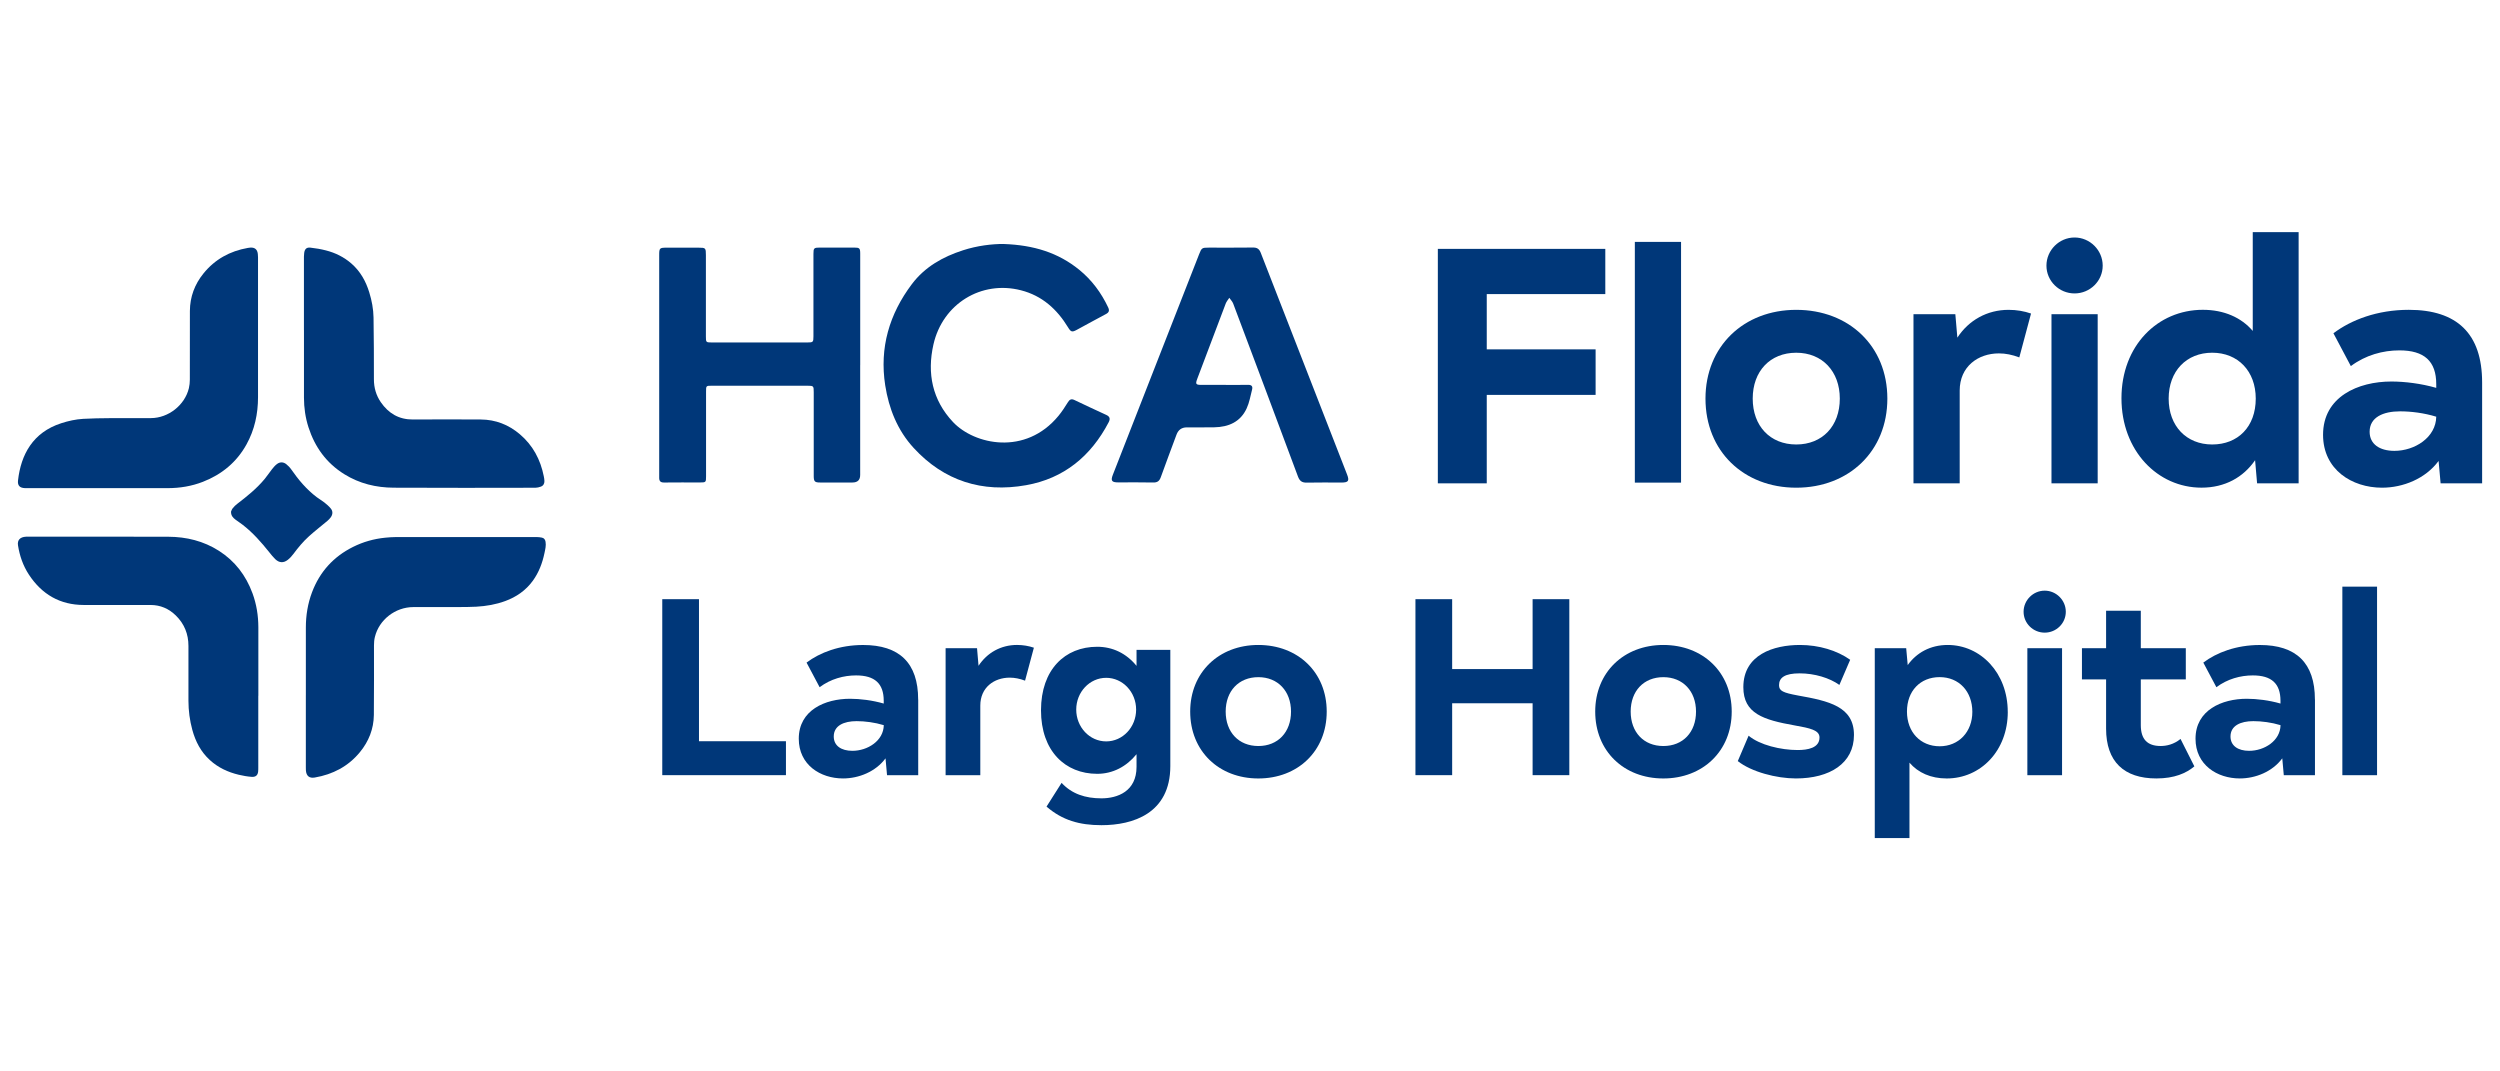
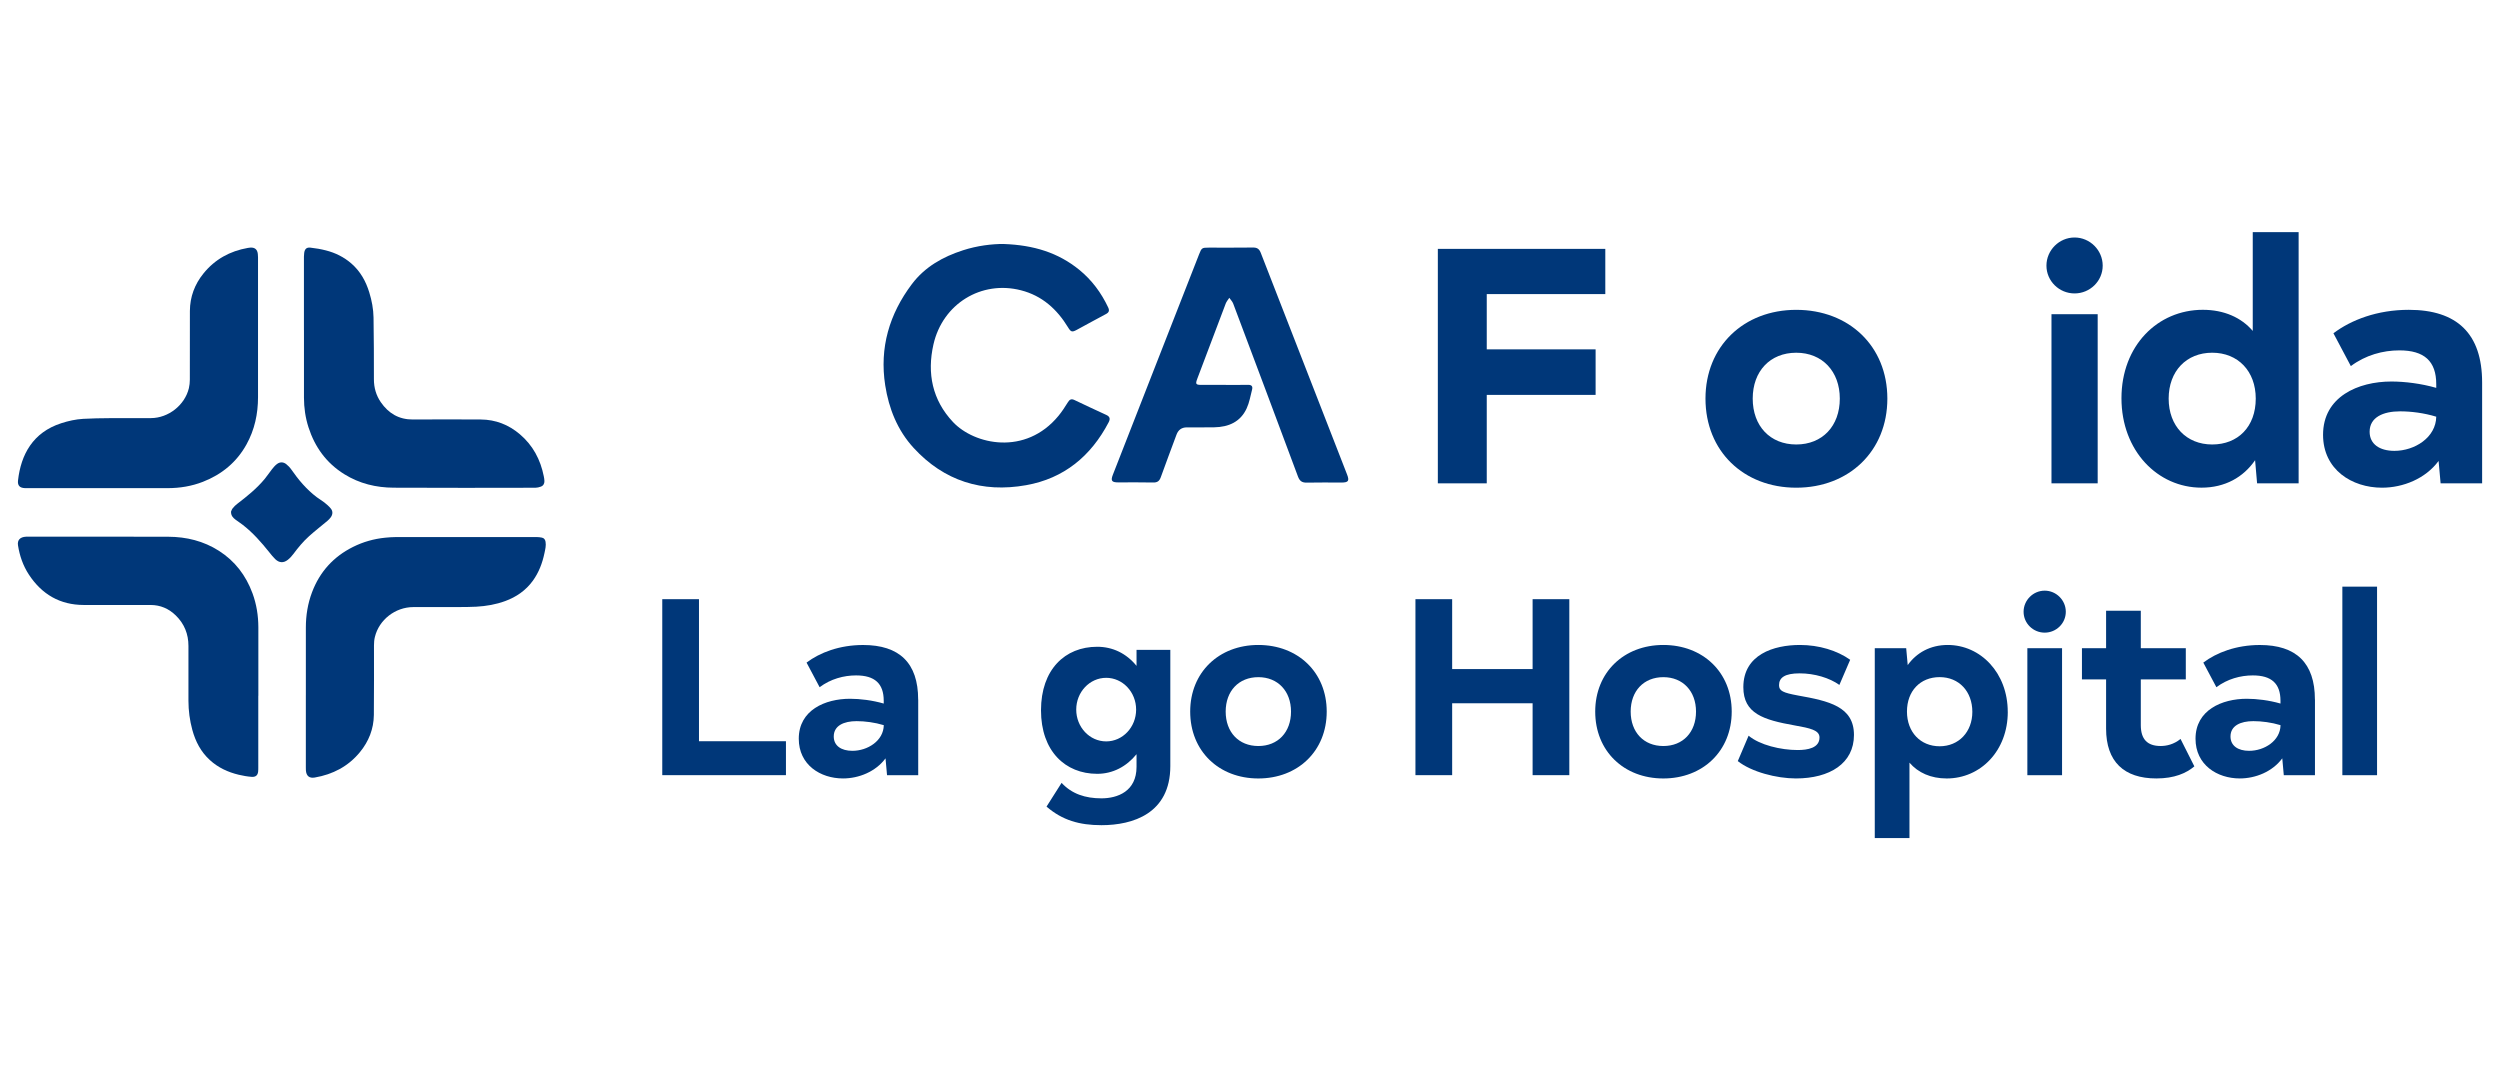
<svg xmlns="http://www.w3.org/2000/svg" width="140" height="60" viewBox="0 0 140 60" fill="none">
-   <path d="M48.17 20.451C48.17 22.499 48.17 24.549 48.17 26.597C48.17 26.878 48.027 27.019 47.739 27.02C47.133 27.02 46.528 27.02 45.922 27.02C45.627 27.02 45.57 26.961 45.569 26.664C45.569 25.096 45.569 23.529 45.569 21.961C45.569 21.614 45.558 21.602 45.219 21.601C43.433 21.601 41.646 21.601 39.858 21.601C39.541 21.601 39.539 21.604 39.539 21.93C39.539 23.513 39.539 25.096 39.539 26.681C39.539 27.007 39.529 27.018 39.194 27.018C38.527 27.018 37.858 27.012 37.191 27.021C36.986 27.024 36.912 26.941 36.915 26.747C36.919 26.335 36.915 25.924 36.915 25.512C36.915 21.779 36.915 18.047 36.915 14.313C36.915 13.883 36.928 13.87 37.358 13.87C37.949 13.87 38.539 13.87 39.129 13.87C39.513 13.87 39.53 13.888 39.53 14.284C39.53 15.806 39.53 17.327 39.53 18.848C39.53 19.167 39.539 19.178 39.854 19.178C41.64 19.178 43.426 19.178 45.214 19.178C45.535 19.178 45.553 19.159 45.553 18.831C45.553 17.294 45.553 15.758 45.553 14.221C45.553 13.893 45.58 13.865 45.913 13.864C46.549 13.864 47.187 13.862 47.824 13.864C48.138 13.864 48.172 13.899 48.172 14.21C48.172 16.289 48.172 18.37 48.172 20.449L48.17 20.451Z" fill="#003779" />
  <path d="M56.211 13.664C57.891 13.724 59.261 14.151 60.439 15.109C61.143 15.683 61.67 16.395 62.057 17.215C62.142 17.395 62.103 17.497 61.931 17.588C61.382 17.878 60.839 18.18 60.294 18.474C60.036 18.613 59.969 18.593 59.811 18.332C59.19 17.313 58.355 16.558 57.174 16.256C54.952 15.686 52.789 17.013 52.273 19.289C51.906 20.909 52.21 22.404 53.37 23.636C54.565 24.903 57.424 25.535 59.275 23.287C59.471 23.049 59.64 22.787 59.804 22.523C59.899 22.369 59.996 22.32 60.166 22.4C60.761 22.683 61.357 22.964 61.957 23.238C62.165 23.334 62.179 23.468 62.083 23.651C61.092 25.545 59.58 26.795 57.459 27.171C55.007 27.608 52.863 26.933 51.165 25.084C50.262 24.103 49.775 22.888 49.571 21.573C49.246 19.473 49.801 17.589 51.066 15.909C51.792 14.946 52.8 14.379 53.933 14.014C54.731 13.756 55.553 13.659 56.209 13.662L56.211 13.664Z" fill="#003779" />
  <path d="M68.558 21.554C69 21.554 69.444 21.561 69.886 21.551C70.085 21.547 70.165 21.628 70.117 21.816C70.026 22.168 69.966 22.535 69.817 22.861C69.469 23.626 68.804 23.914 68.001 23.929C67.488 23.939 66.976 23.931 66.463 23.933C66.176 23.933 65.983 24.07 65.882 24.346C65.589 25.138 65.29 25.928 65.005 26.722C64.928 26.935 64.817 27.026 64.58 27.02C63.928 27.004 63.274 27.015 62.622 27.014C62.254 27.014 62.188 26.923 62.323 26.579C63.126 24.521 63.931 22.465 64.735 20.409C65.54 18.353 66.346 16.297 67.15 14.239C67.291 13.88 67.311 13.867 67.695 13.867C68.518 13.867 69.342 13.873 70.165 13.862C70.393 13.859 70.515 13.936 70.6 14.152C72.207 18.29 73.821 22.427 75.433 26.564C75.577 26.932 75.513 27.021 75.119 27.023C74.475 27.023 73.829 27.012 73.184 27.027C72.918 27.034 72.782 26.941 72.687 26.688C71.484 23.456 70.273 20.229 69.059 17.002C69.014 16.883 68.915 16.786 68.841 16.678C68.773 16.783 68.686 16.881 68.642 16.995C68.109 18.393 67.584 19.793 67.055 21.191C66.932 21.516 66.958 21.554 67.303 21.554C67.722 21.554 68.141 21.554 68.561 21.554H68.558Z" fill="#003779" />
  <path d="M17.02 18.483C17.02 17.113 17.02 15.741 17.02 14.371C17.02 14.302 17.026 14.232 17.035 14.164C17.063 13.952 17.163 13.844 17.376 13.867C17.672 13.899 17.968 13.95 18.256 14.024C18.785 14.16 19.266 14.397 19.682 14.761C20.181 15.197 20.489 15.75 20.68 16.376C20.821 16.834 20.91 17.305 20.918 17.782C20.938 18.934 20.938 20.087 20.939 21.24C20.939 21.709 21.061 22.14 21.326 22.524C21.758 23.15 22.342 23.497 23.122 23.492C24.39 23.484 25.659 23.483 26.927 23.492C27.753 23.498 28.485 23.783 29.114 24.32C29.842 24.939 30.266 25.736 30.451 26.667C30.469 26.756 30.486 26.849 30.488 26.94C30.491 27.088 30.423 27.205 30.279 27.254C30.186 27.288 30.082 27.313 29.984 27.314C27.337 27.317 24.692 27.327 22.046 27.311C21.064 27.307 20.129 27.082 19.283 26.556C18.282 25.935 17.635 25.043 17.276 23.931C17.102 23.392 17.023 22.835 17.022 22.271C17.017 21.009 17.022 19.747 17.022 18.486L17.02 18.483Z" fill="#003779" />
  <path d="M5.628 27.335C4.244 27.335 2.862 27.335 1.478 27.335C1.451 27.335 1.425 27.335 1.399 27.335C1.109 27.327 0.975 27.191 1.009 26.903C1.172 25.459 1.84 24.214 3.429 23.701C3.831 23.571 4.241 23.479 4.663 23.455C5.149 23.428 5.637 23.42 6.125 23.417C6.901 23.411 7.68 23.417 8.456 23.414C9.432 23.409 10.348 22.689 10.577 21.741C10.614 21.586 10.63 21.422 10.631 21.264C10.636 19.978 10.628 18.695 10.634 17.409C10.639 16.625 10.901 15.923 11.393 15.316C12.034 14.522 12.875 14.061 13.876 13.884C13.926 13.875 13.979 13.866 14.031 13.864C14.278 13.856 14.41 13.974 14.438 14.22C14.446 14.282 14.449 14.345 14.449 14.407C14.449 17.019 14.452 19.631 14.449 22.244C14.449 23.175 14.259 24.067 13.803 24.889C13.25 25.886 12.422 26.567 11.366 26.98C10.734 27.227 10.075 27.335 9.398 27.336C8.144 27.338 6.887 27.336 5.633 27.336L5.628 27.335Z" fill="#003779" />
  <path d="M14.464 38.965C14.464 40.309 14.464 41.653 14.464 42.998C14.464 43.074 14.463 43.151 14.454 43.225C14.429 43.418 14.313 43.521 14.092 43.504C13.851 43.486 13.609 43.442 13.373 43.387C12.769 43.243 12.217 42.989 11.754 42.565C11.248 42.105 10.947 41.523 10.77 40.873C10.625 40.341 10.554 39.797 10.553 39.245C10.55 38.221 10.553 37.196 10.553 36.171C10.553 35.506 10.323 34.935 9.848 34.469C9.455 34.084 8.982 33.879 8.429 33.879C7.184 33.879 5.938 33.879 4.693 33.879C3.355 33.877 2.341 33.281 1.615 32.174C1.29 31.676 1.1 31.126 1.008 30.54C0.962 30.246 1.123 30.072 1.456 30.055C1.479 30.055 1.502 30.055 1.526 30.055C4.161 30.055 6.797 30.047 9.432 30.058C10.439 30.063 11.396 30.295 12.256 30.843C13.158 31.417 13.771 32.224 14.139 33.222C14.366 33.837 14.466 34.474 14.468 35.127C14.469 36.405 14.468 37.684 14.468 38.962L14.464 38.965Z" fill="#003779" />
  <path d="M17.128 38.939C17.128 37.674 17.128 36.409 17.128 35.143C17.128 34.462 17.234 33.801 17.475 33.163C17.908 32.019 18.675 31.173 19.771 30.627C20.338 30.344 20.94 30.174 21.572 30.111C21.764 30.093 21.958 30.076 22.152 30.076C24.794 30.074 27.438 30.074 30.079 30.076C30.167 30.076 30.256 30.091 30.343 30.106C30.469 30.13 30.529 30.217 30.551 30.339C30.589 30.56 30.532 30.771 30.488 30.982C30.372 31.538 30.173 32.061 29.837 32.525C29.443 33.066 28.917 33.429 28.293 33.659C27.77 33.852 27.226 33.944 26.673 33.975C26.354 33.992 26.035 33.993 25.716 33.995C24.856 33.998 23.996 33.993 23.136 33.997C22.134 34.001 21.225 34.71 20.994 35.669C20.956 35.82 20.943 35.982 20.943 36.137C20.94 37.438 20.952 38.741 20.936 40.041C20.927 40.82 20.651 41.515 20.158 42.117C19.5 42.92 18.638 43.367 17.626 43.542C17.324 43.594 17.154 43.455 17.131 43.147C17.127 43.095 17.127 43.042 17.127 42.988C17.127 41.637 17.127 40.286 17.127 38.935L17.128 38.939Z" fill="#003779" />
  <path d="M12.937 28.652C12.956 28.613 12.98 28.527 13.031 28.464C13.107 28.37 13.194 28.282 13.292 28.21C13.842 27.789 14.381 27.354 14.825 26.818C14.972 26.641 15.096 26.445 15.24 26.265C15.322 26.163 15.409 26.061 15.513 25.984C15.674 25.862 15.866 25.864 16.026 25.989C16.132 26.073 16.232 26.175 16.309 26.286C16.713 26.869 17.165 27.407 17.732 27.838C17.874 27.946 18.031 28.032 18.17 28.143C18.298 28.245 18.424 28.353 18.526 28.479C18.648 28.63 18.637 28.806 18.526 28.965C18.472 29.042 18.402 29.111 18.33 29.173C17.992 29.456 17.643 29.726 17.314 30.021C16.98 30.32 16.695 30.665 16.427 31.026C16.337 31.146 16.232 31.261 16.115 31.352C15.878 31.537 15.64 31.525 15.42 31.318C15.297 31.201 15.191 31.066 15.083 30.931C14.634 30.369 14.161 29.829 13.588 29.387C13.46 29.288 13.324 29.202 13.194 29.104C13.059 29 12.932 28.888 12.937 28.65V28.652Z" fill="#003779" />
  <path d="M83.258 16.469V19.564H89.354V22.114H83.258V27.067H80.519V13.937H89.897V16.469H83.257H83.258Z" fill="#003779" />
-   <path d="M91.551 13.546H94.139V27.027H91.551V13.546Z" fill="#003779" />
  <path d="M95.507 22.322C95.507 19.397 97.645 17.351 100.59 17.351C103.536 17.351 105.692 19.377 105.692 22.322C105.692 25.267 103.536 27.311 100.59 27.311C97.645 27.311 95.507 25.267 95.507 22.322ZM103.029 22.322C103.029 20.802 102.053 19.753 100.59 19.753C99.128 19.753 98.152 20.784 98.152 22.322C98.152 23.86 99.128 24.891 100.59 24.891C102.053 24.891 103.029 23.86 103.029 22.322Z" fill="#003779" />
-   <path d="M113.738 17.558L113.081 20.015C112.686 19.865 112.312 19.79 111.937 19.79C110.775 19.79 109.743 20.522 109.743 21.872V27.067H107.155V17.595H109.499L109.612 18.908C110.25 17.932 111.281 17.351 112.481 17.351C112.931 17.351 113.363 17.427 113.738 17.558Z" fill="#003779" />
  <path d="M114.601 14.876C114.601 14.013 115.313 13.3 116.176 13.3C117.039 13.3 117.751 14.013 117.751 14.876C117.751 15.739 117.039 16.432 116.176 16.432C115.313 16.432 114.601 15.739 114.601 14.876ZM117.47 27.067H114.883V17.595H117.47V27.066V27.067Z" fill="#003779" />
  <path d="M128.723 13V27.066H126.397L126.285 25.771C125.628 26.728 124.597 27.309 123.284 27.309C120.827 27.309 118.802 25.245 118.802 22.302C118.802 19.358 120.827 17.349 123.359 17.349C124.541 17.349 125.516 17.781 126.154 18.532V13H128.723ZM126.322 22.322C126.322 20.783 125.327 19.752 123.883 19.752C122.439 19.752 121.445 20.783 121.445 22.322C121.445 23.86 122.439 24.891 123.883 24.891C125.327 24.891 126.322 23.897 126.322 22.322Z" fill="#003779" />
  <path d="M138.999 21.422V27.068H136.674L136.561 25.812C135.829 26.806 134.573 27.311 133.392 27.311C131.705 27.311 130.091 26.299 130.091 24.348C130.091 22.21 132.061 21.365 133.916 21.365C134.667 21.365 135.585 21.478 136.43 21.721V21.515C136.43 20.22 135.755 19.621 134.366 19.621C133.448 19.621 132.472 19.883 131.647 20.502L130.672 18.663C131.666 17.913 133.129 17.35 134.892 17.35C137.592 17.35 138.999 18.682 138.999 21.421V21.422ZM136.43 23.335C135.755 23.128 135.023 23.035 134.405 23.035C133.448 23.035 132.699 23.372 132.699 24.178C132.699 24.872 133.261 25.248 134.086 25.248C135.229 25.248 136.412 24.497 136.43 23.335Z" fill="#003779" />
  <path d="M44.013 41.509V43.409H37.087V33.554H39.143V41.509H44.015H44.013Z" fill="#003779" />
  <path d="M51.42 39.173V43.41H49.674L49.589 42.467C49.04 43.212 48.097 43.593 47.209 43.593C45.942 43.593 44.731 42.833 44.731 41.369C44.731 39.765 46.209 39.131 47.602 39.131C48.165 39.131 48.855 39.216 49.489 39.399V39.245C49.489 38.274 48.982 37.823 47.94 37.823C47.249 37.823 46.517 38.02 45.899 38.484L45.167 37.105C45.913 36.542 47.012 36.12 48.334 36.12C50.361 36.12 51.417 37.12 51.417 39.174L51.42 39.173ZM49.492 40.609C48.985 40.455 48.436 40.384 47.971 40.384C47.252 40.384 46.69 40.637 46.69 41.243C46.69 41.764 47.112 42.046 47.732 42.046C48.59 42.046 49.478 41.483 49.492 40.609Z" fill="#003779" />
-   <path d="M57.897 36.272L57.403 38.117C57.107 38.005 56.825 37.948 56.545 37.948C55.672 37.948 54.897 38.496 54.897 39.511V43.41H52.954V36.3H54.714L54.798 37.285C55.278 36.553 56.052 36.117 56.953 36.117C57.291 36.117 57.614 36.174 57.897 36.271V36.272Z" fill="#003779" />
  <path d="M66.651 39.849C66.651 37.653 68.256 36.118 70.466 36.118C72.676 36.118 74.296 37.639 74.296 39.849C74.296 42.059 72.678 43.594 70.466 43.594C68.254 43.594 66.651 42.059 66.651 39.849ZM72.297 39.849C72.297 38.709 71.565 37.921 70.468 37.921C69.37 37.921 68.638 38.695 68.638 39.849C68.638 41.004 69.37 41.777 70.468 41.777C71.565 41.777 72.297 41.004 72.297 39.849Z" fill="#003779" />
  <path d="M87.882 33.554V43.409H85.826V39.383H81.321V43.409H79.265V33.554H81.321V37.468H85.826V33.554H87.882Z" fill="#003779" />
  <path d="M89.332 39.849C89.332 37.653 90.936 36.118 93.146 36.118C95.356 36.118 96.976 37.639 96.976 39.849C96.976 42.059 95.358 43.594 93.146 43.594C90.934 43.594 89.332 42.059 89.332 39.849ZM94.977 39.849C94.977 38.709 94.245 37.921 93.148 37.921C92.05 37.921 91.318 38.695 91.318 39.849C91.318 41.004 92.05 41.777 93.148 41.777C94.245 41.777 94.977 41.004 94.977 39.849Z" fill="#003779" />
  <path d="M97.316 42.622L97.922 41.199C98.541 41.72 99.723 42.002 100.667 42.002C101.229 42.002 101.892 41.89 101.892 41.298C101.892 40.889 101.371 40.777 100.499 40.623C98.752 40.313 97.627 39.962 97.627 38.483C97.627 36.654 99.33 36.118 100.795 36.118C101.864 36.118 102.878 36.428 103.61 36.948L103.005 38.356C102.456 37.961 101.611 37.708 100.781 37.708C99.95 37.708 99.626 37.947 99.626 38.37C99.626 38.693 99.851 38.792 100.682 38.947C102.428 39.257 103.822 39.567 103.822 41.158C103.822 42.748 102.47 43.593 100.57 43.593C99.486 43.593 98.077 43.226 97.317 42.622H97.316Z" fill="#003779" />
  <path d="M112.436 39.863C112.436 42.045 110.915 43.594 109.014 43.594C108.128 43.594 107.41 43.271 106.93 42.708V46.931H104.987V36.301H106.747L106.832 37.244C107.325 36.554 108.099 36.118 109.07 36.118C110.915 36.118 112.434 37.681 112.434 39.863H112.436ZM110.451 39.863C110.451 38.722 109.705 37.919 108.62 37.919C107.535 37.919 106.79 38.693 106.79 39.847C106.79 41.002 107.55 41.791 108.62 41.791C109.689 41.791 110.451 40.988 110.451 39.863Z" fill="#003779" />
  <path d="M113.321 34.259C113.321 33.612 113.856 33.077 114.503 33.077C115.15 33.077 115.685 33.612 115.685 34.259C115.685 34.907 115.15 35.428 114.503 35.428C113.856 35.428 113.321 34.907 113.321 34.259ZM115.475 43.41H113.532V36.3H115.475V43.41Z" fill="#003779" />
  <path d="M122.882 42.918C122.432 43.298 121.77 43.593 120.757 43.593C118.941 43.593 117.941 42.65 117.941 40.805V38.046H116.589V36.3H117.941V34.202H119.885V36.3H122.405V38.046H119.885V40.607C119.885 41.397 120.251 41.776 120.997 41.776C121.321 41.776 121.729 41.691 122.11 41.381L122.884 42.916L122.882 42.918Z" fill="#003779" />
  <path d="M129.638 39.173V43.41H127.892L127.807 42.467C127.259 43.212 126.315 43.593 125.428 43.593C124.161 43.593 122.949 42.833 122.949 41.369C122.949 39.765 124.427 39.131 125.821 39.131C126.383 39.131 127.074 39.216 127.707 39.399V39.245C127.707 38.274 127.2 37.823 126.158 37.823C125.468 37.823 124.736 38.02 124.118 38.484L123.385 37.105C124.131 36.542 125.23 36.12 126.553 36.12C128.579 36.12 129.635 37.12 129.635 39.174L129.638 39.173ZM127.71 40.609C127.203 40.455 126.654 40.384 126.189 40.384C125.471 40.384 124.908 40.637 124.908 41.243C124.908 41.764 125.33 42.046 125.95 42.046C126.809 42.046 127.696 41.483 127.71 40.609Z" fill="#003779" />
  <path d="M131.172 32.852H133.115V43.411H131.172V32.852Z" fill="#003779" />
  <path d="M63.646 36.392V37.289C63.069 36.58 62.3 36.219 61.443 36.219C59.64 36.219 58.296 37.491 58.296 39.777C58.296 42.062 59.655 43.334 61.443 43.334C62.316 43.334 63.083 42.929 63.646 42.235V42.944C63.646 44.317 62.582 44.707 61.681 44.707C60.779 44.707 60.025 44.462 59.449 43.84L58.606 45.17C59.492 45.936 60.454 46.21 61.681 46.21C63.439 46.21 65.538 45.56 65.538 42.899V36.394H63.647L63.646 36.392ZM61.946 41.518C61.019 41.518 60.269 40.721 60.269 39.738C60.269 38.755 61.019 37.958 61.946 37.958C62.872 37.958 63.623 38.755 63.623 39.738C63.623 40.721 62.872 41.518 61.946 41.518Z" fill="#003779" />
</svg>